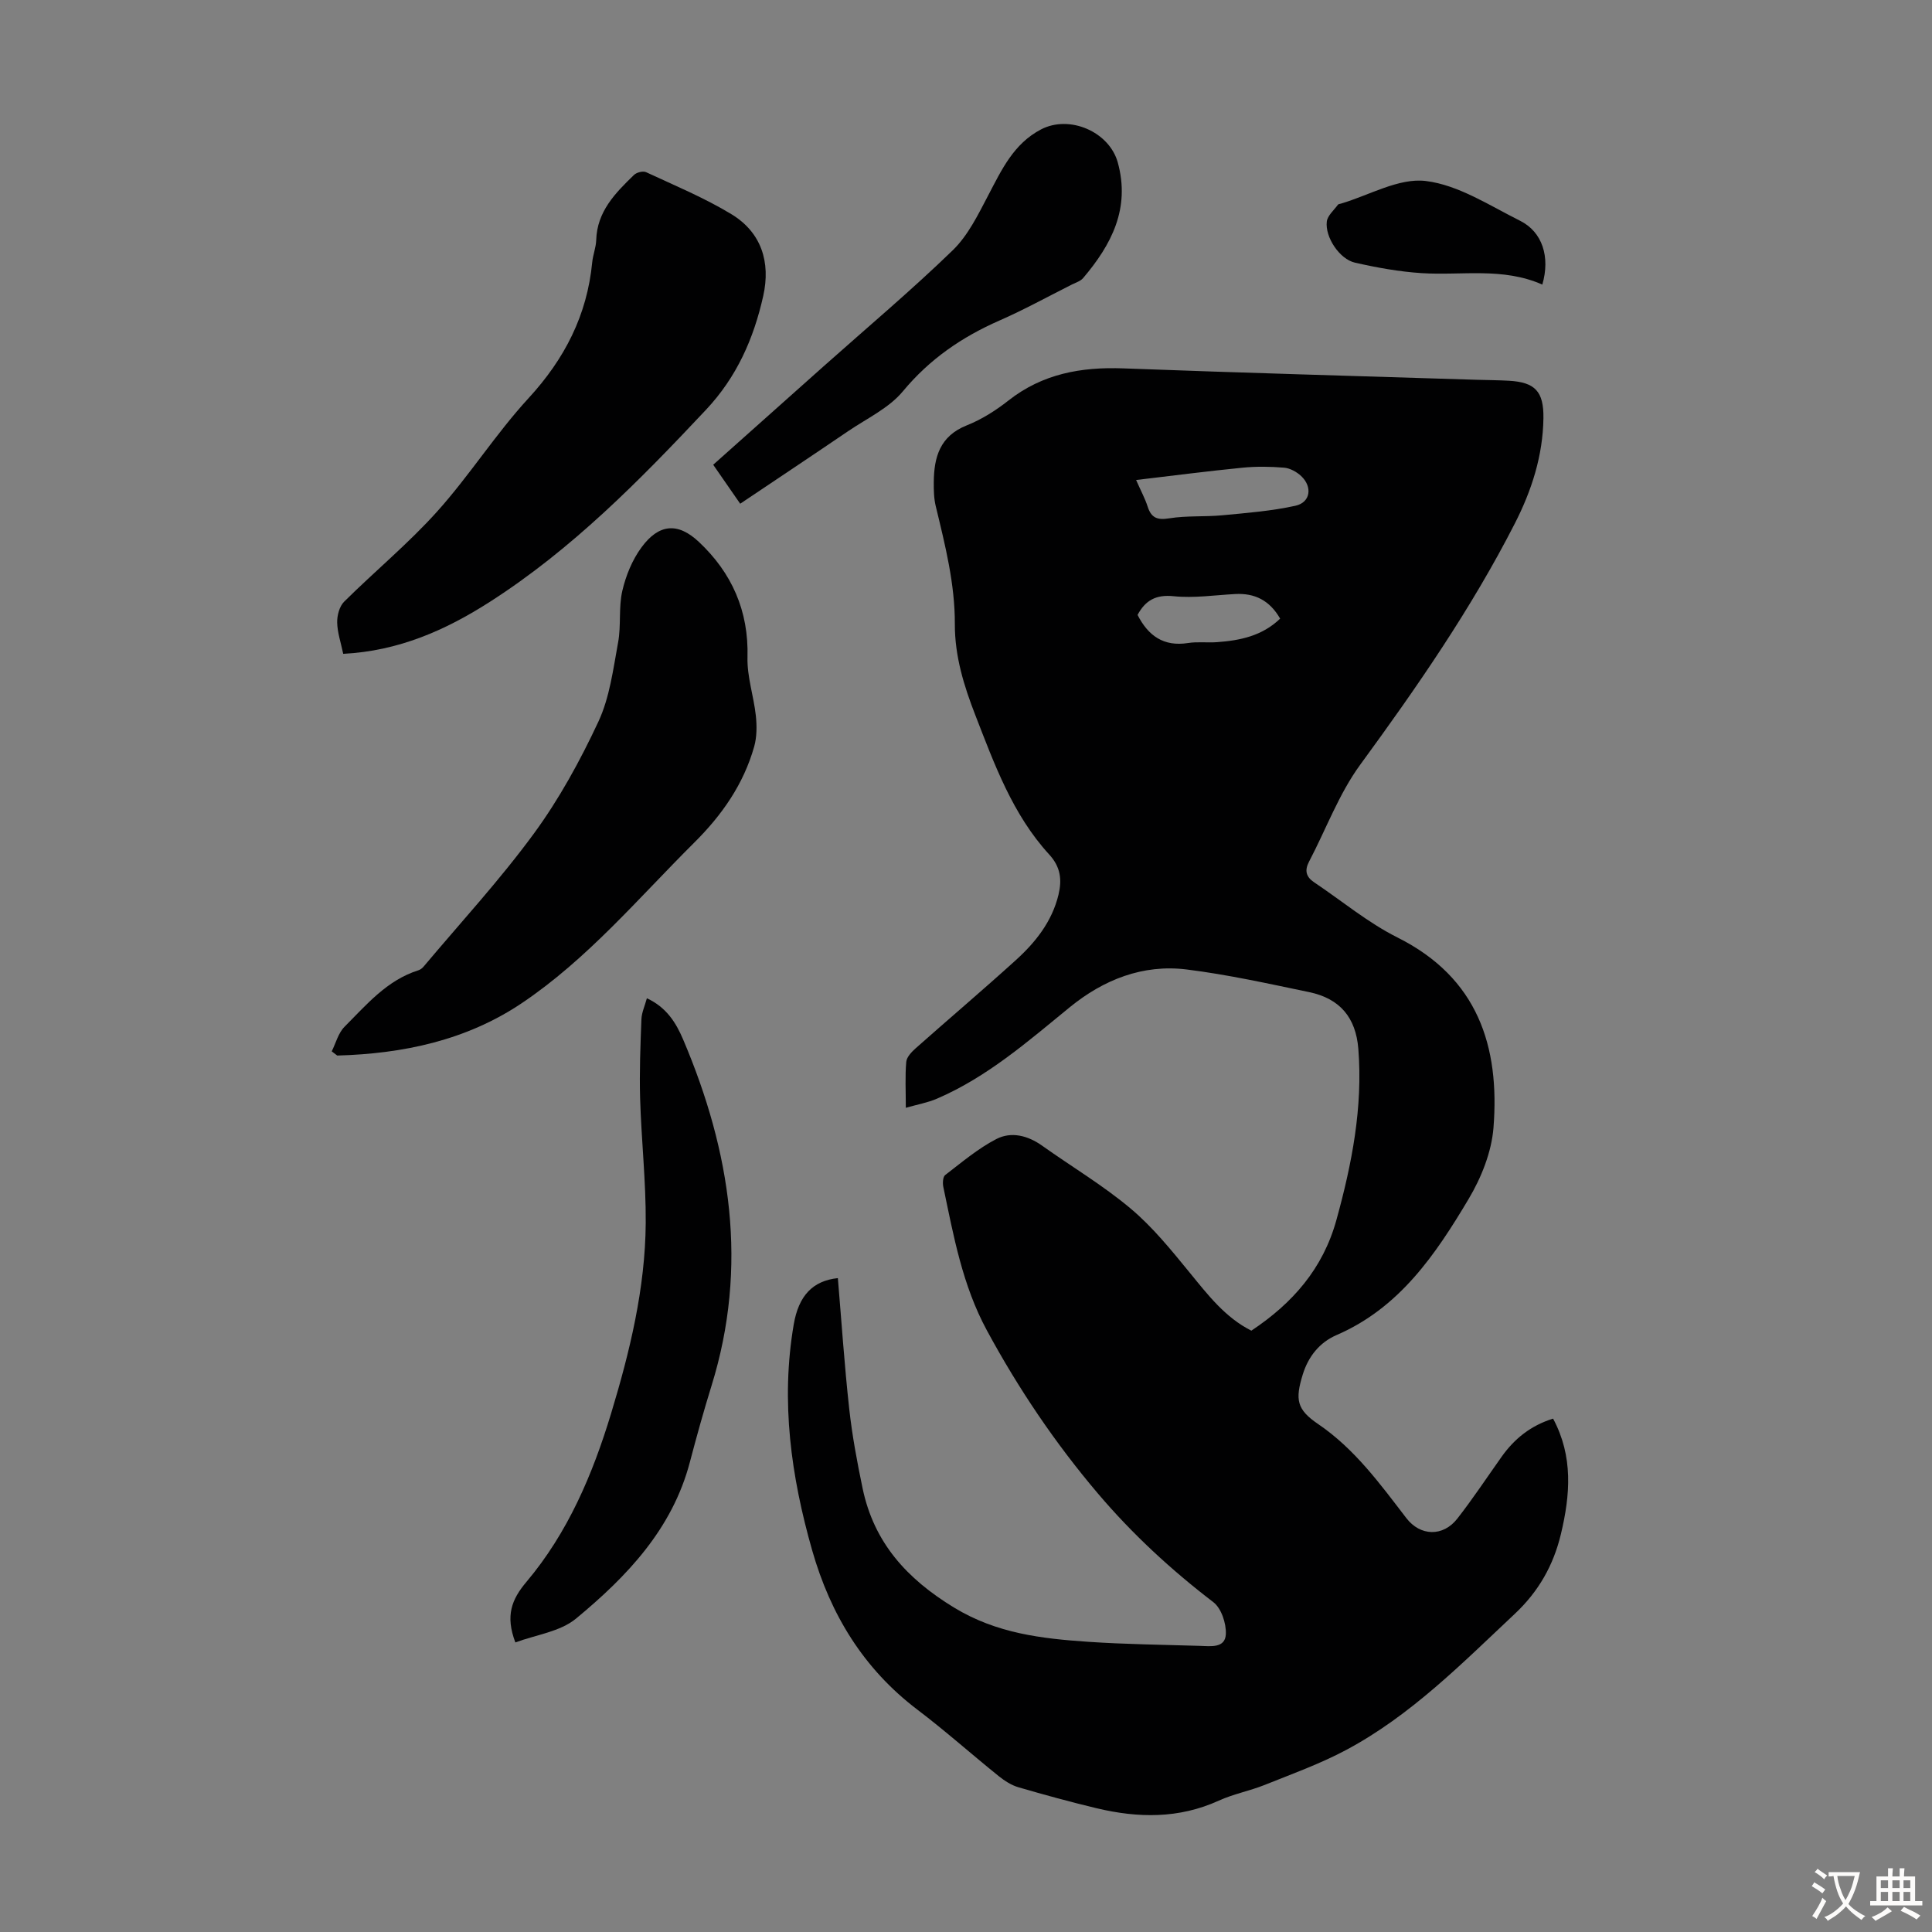
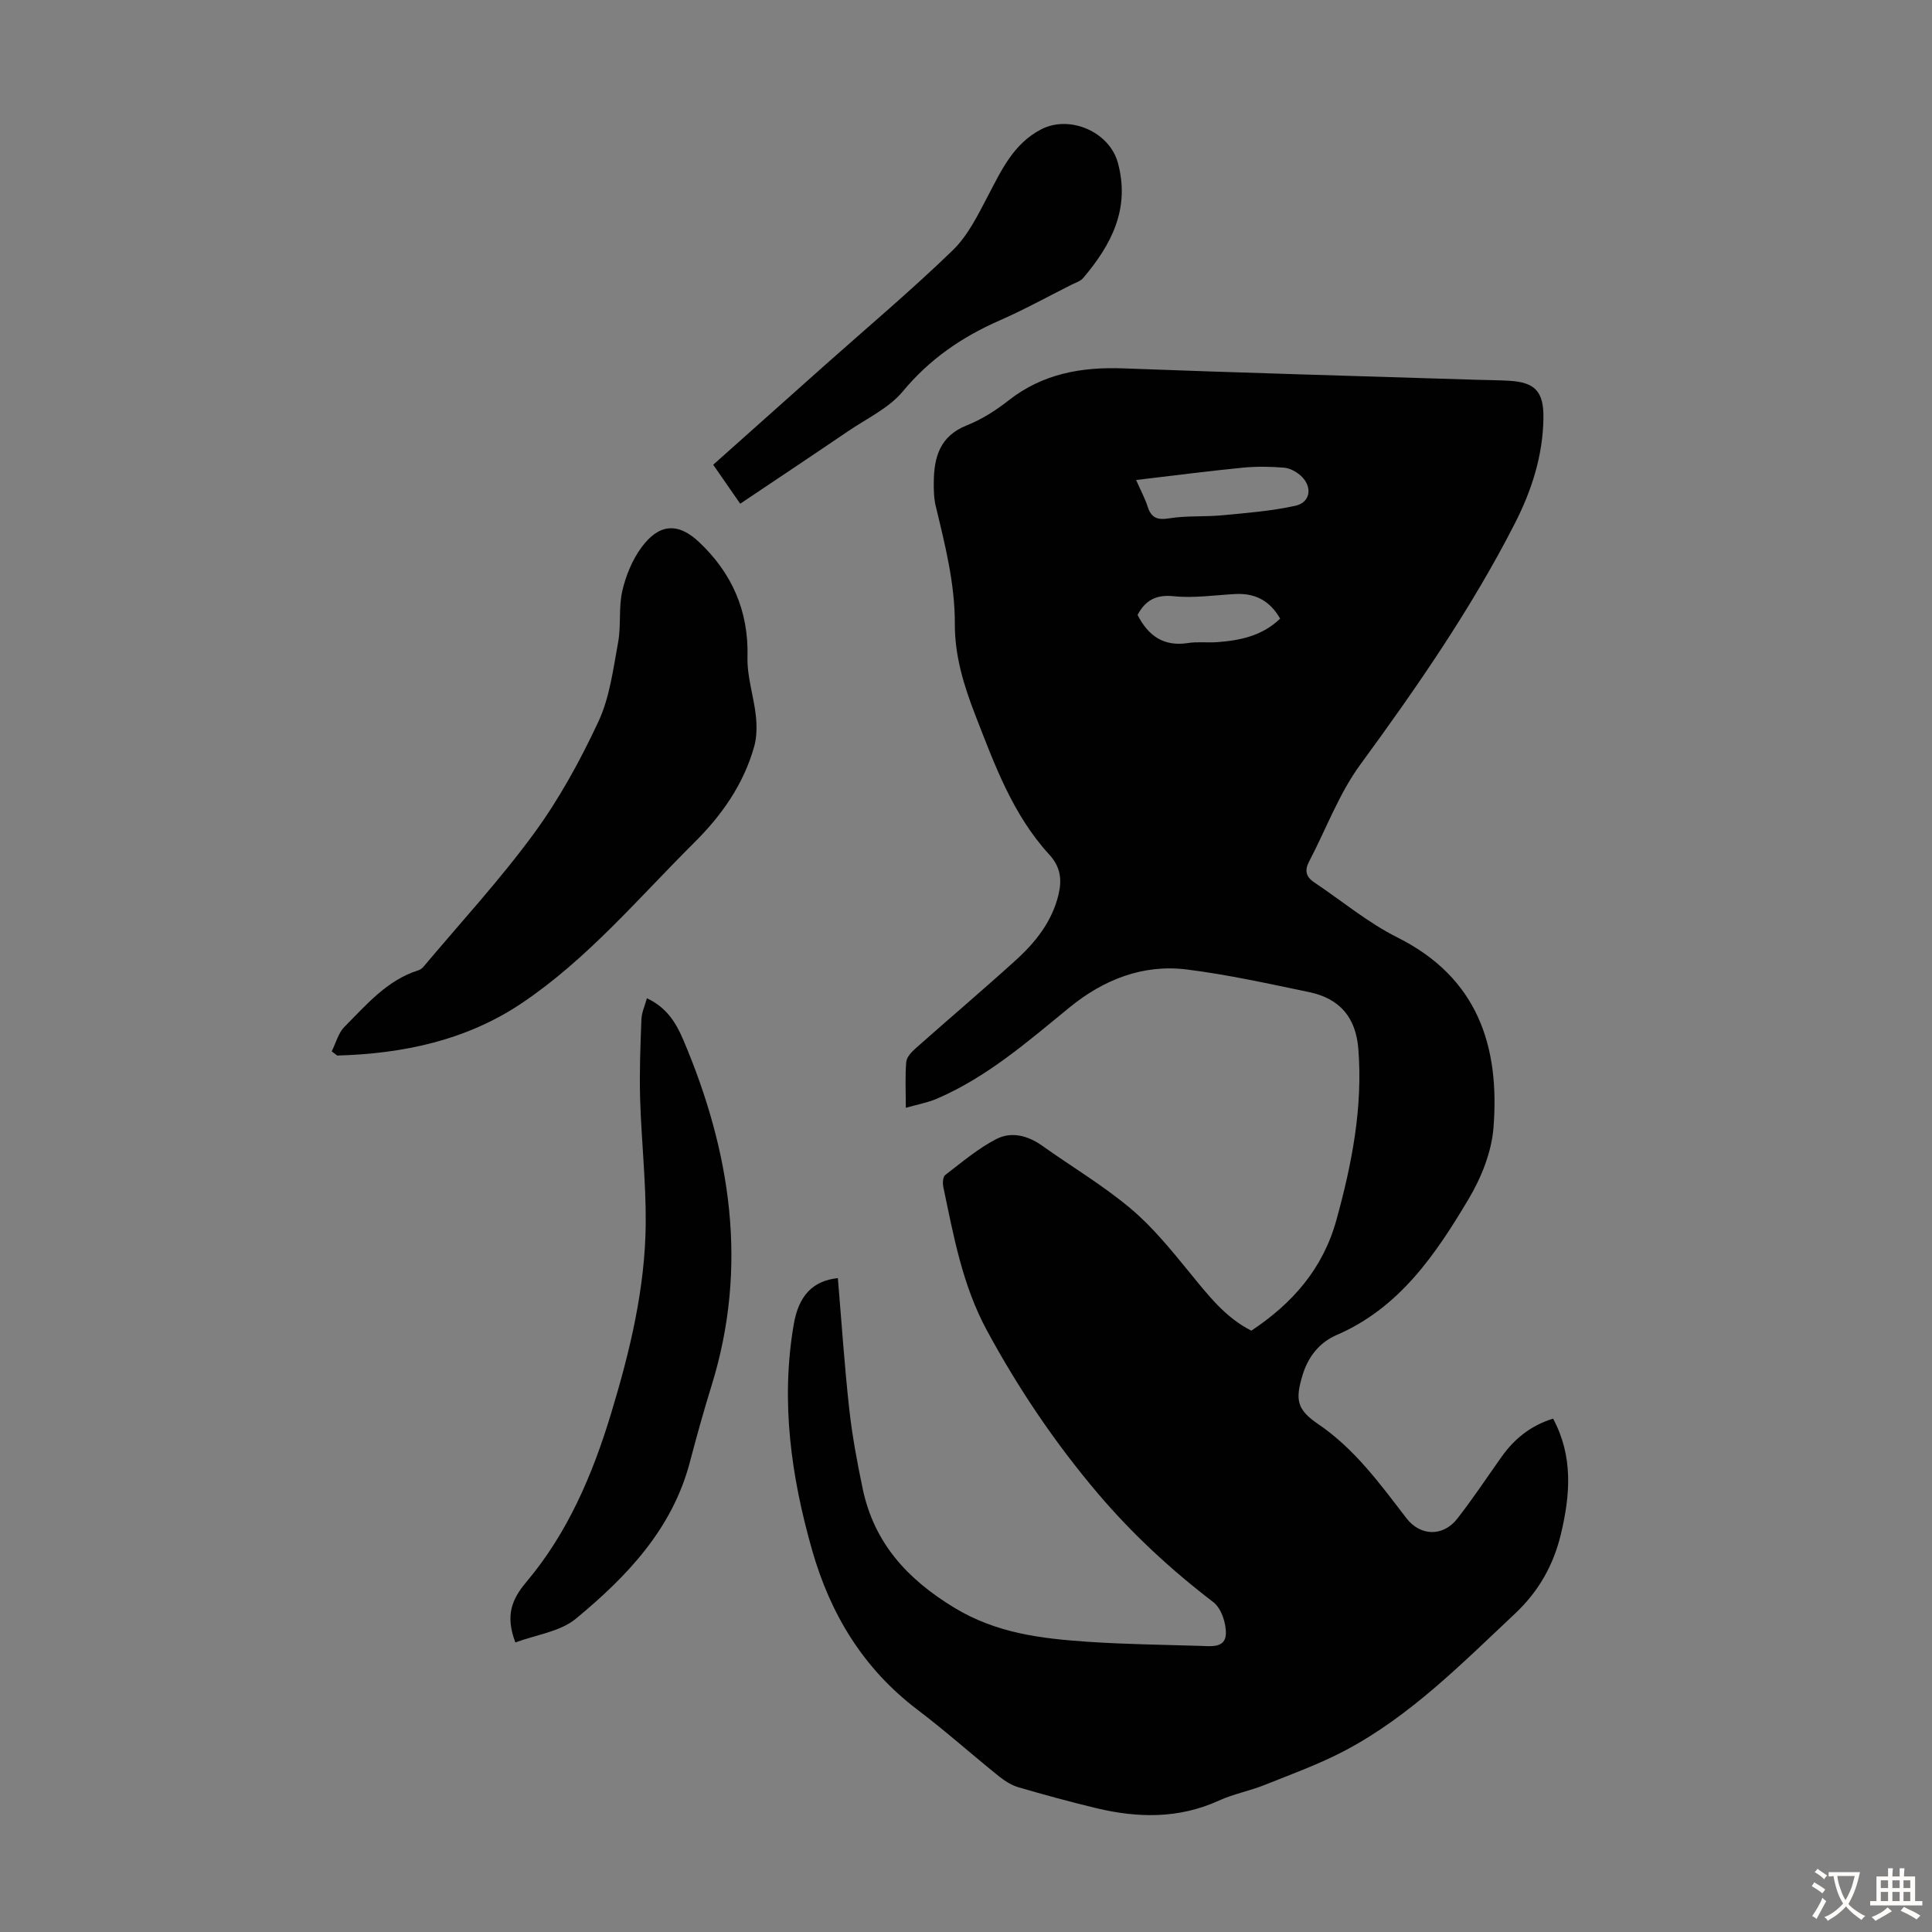
<svg xmlns="http://www.w3.org/2000/svg" enable-background="new 0 0 400 400" viewBox="0 0 400 400">
  <rect x="0" y="0" width="400" height="400" fill="#808080" stroke="none" />
  <g fill="#010102">
    <path d="m321.55 293.71c4.2 7.83 3.55 15.83 1.62 23.9-1.54 6.45-4.61 11.89-9.57 16.54-10.94 10.27-21.5 21.01-34.89 28.16-5.38 2.87-11.19 4.96-16.87 7.24-3.1 1.24-6.47 1.87-9.5 3.25-8.27 3.77-16.72 3.62-25.28 1.58-5.44-1.3-10.83-2.78-16.19-4.34-1.44-.42-2.84-1.31-4.03-2.26-5.67-4.56-11.11-9.42-16.9-13.81-11.17-8.47-18-19.72-21.79-32.99-4.37-15.32-6.54-30.83-3.82-46.75 1.02-5.98 3.94-9.06 9.14-9.61.76 9.01 1.36 18.05 2.35 27.04.61 5.54 1.64 11.06 2.78 16.52 2.35 11.2 9.13 18.68 18.91 24.64 8.81 5.37 18.15 6.44 27.82 7.1 7.69.52 15.42.6 23.13.84 2.21.07 5.22.52 5.34-2.46.09-2.21-.94-5.33-2.59-6.59-8.76-6.7-16.79-14.12-23.91-22.51-8.86-10.44-16.46-21.71-22.99-33.78-5.06-9.36-6.88-19.54-9.01-29.7-.16-.78-.09-2.07.39-2.44 3.43-2.63 6.78-5.48 10.58-7.45 3.09-1.6 6.51-.75 9.49 1.37 6.11 4.35 12.61 8.21 18.33 13.02 4.57 3.84 8.42 8.61 12.23 13.27 3.77 4.61 7.35 9.29 12.76 12.01 8.56-5.69 14.83-12.85 17.61-22.92 3.21-11.62 5.49-23.31 4.54-35.41-.51-6.52-3.85-10.44-10.17-11.76-8.42-1.75-16.85-3.63-25.37-4.69-9.08-1.13-17.22 2.12-24.2 7.81-8.67 7.08-17.1 14.47-27.53 18.95-1.89.81-3.98 1.18-6.42 1.88 0-3.53-.17-6.54.09-9.51.09-1.01 1.13-2.09 1.99-2.85 6.87-6.09 13.87-12.03 20.67-18.19 4.1-3.71 7.52-8.01 8.86-13.57.73-3.05.47-5.72-1.92-8.32-7.57-8.26-11.33-18.64-15.3-28.86-2.36-6.07-4.26-12.2-4.24-18.85.03-8.33-2.01-16.36-3.95-24.4-.39-1.61-.43-3.33-.41-4.99.04-5.18 1.27-9.54 6.82-11.75 3.08-1.22 6.01-3.08 8.63-5.14 7.07-5.56 15.08-6.99 23.83-6.66 24.36.92 48.73 1.59 73.1 2.36 2.24.07 4.48.07 6.71.2 5.38.31 7.21 2.19 7.13 7.76-.11 7.74-2.42 14.94-5.92 21.79-9.04 17.69-20.29 33.92-32 49.93-4.42 6.04-7.08 13.36-10.6 20.07-.96 1.82-.65 3.15 1.03 4.28 5.75 3.85 11.15 8.37 17.28 11.44 16.59 8.3 21.2 22.49 19.87 39.38-.4 5.05-2.52 10.35-5.15 14.76-6.83 11.47-14.3 22.54-27.34 28.17-3.51 1.52-5.85 4.43-7 8.17-1.6 5.19-1.26 7.24 3.18 10.25 7.59 5.16 12.82 12.39 18.27 19.48 2.87 3.74 7.58 3.91 10.55.11 3.23-4.14 6.13-8.52 9.17-12.81 2.67-3.76 6.06-6.47 10.66-7.9zm-86.33-194.33c.99 2.25 1.85 3.83 2.39 5.51.76 2.37 2.02 2.82 4.5 2.42 3.6-.58 7.34-.28 10.99-.63 5.06-.48 10.17-.88 15.11-1.97 3.12-.69 3.57-3.9 1.18-6.15-.92-.86-2.28-1.62-3.51-1.73-2.86-.24-5.77-.28-8.62 0-7.19.71-14.36 1.64-22.04 2.55zm29.82 28.7c-2.19-3.81-5.29-5.32-9.35-5.09-4.23.23-8.52.88-12.69.45-3.75-.39-5.89.92-7.48 3.87 2.18 4.29 5.38 6.62 10.45 5.82 1.97-.31 4.02-.03 6.03-.18 4.74-.35 9.3-1.27 13.04-4.87z" />
-     <path d="m71.06 135.37c-.49-2.35-1.21-4.41-1.25-6.49-.03-1.45.46-3.34 1.44-4.31 6.35-6.3 13.31-12.04 19.27-18.68 6.7-7.46 12.12-16.07 18.9-23.44 7.48-8.13 12.13-17.18 13.19-28.13.15-1.55.78-3.07.83-4.61.17-5.93 3.96-9.75 7.82-13.49.54-.53 1.88-.87 2.51-.57 5.95 2.77 12.06 5.3 17.65 8.69 6.23 3.77 8.16 9.95 6.6 16.93-1.97 8.81-5.46 16.77-11.86 23.58-13.74 14.63-27.75 28.88-44.78 39.78-9.15 5.86-18.86 10.15-30.32 10.74z" />
    <path d="m68.68 217.67c.86-1.72 1.36-3.8 2.65-5.09 4.55-4.56 8.77-9.63 15.26-11.68.41-.13.82-.42 1.09-.75 7.68-9.14 15.8-17.94 22.84-27.55 5.25-7.16 9.6-15.12 13.37-23.19 2.34-5.02 3.06-10.85 4.08-16.4.65-3.49.08-7.22.87-10.66.73-3.16 2.06-6.43 3.98-9.03 3.56-4.84 7.49-5.26 11.89-1.11 6.79 6.38 10.32 14.26 10.05 23.87-.11 4.01 1.29 8.05 1.73 12.1.22 2.1.22 4.37-.34 6.38-2.2 7.79-6.65 14.17-12.41 19.89-11.57 11.5-22.12 24.13-35.78 33.29-11.45 7.67-24.53 10.42-38.14 10.8-.37-.28-.75-.58-1.14-.87z" />
    <path d="m106.7 340.05c-2.11-5.56-.76-8.92 2.3-12.55 8.56-10.15 13.69-22.22 17.51-34.82 3.9-12.87 7.08-25.95 7.18-39.47.06-8.59-.91-17.19-1.16-25.79-.16-5.46.06-10.93.27-16.39.05-1.38.69-2.73 1.13-4.35 4.06 1.88 6.03 5.06 7.52 8.57 9.87 23.22 13.52 46.96 5.87 71.63-1.62 5.23-3.09 10.51-4.48 15.8-3.64 13.89-13.05 23.72-23.59 32.44-3.3 2.72-8.32 3.35-12.55 4.93z" />
    <path d="m153.25 104.29c-1.92-2.77-3.69-5.32-5.59-8.07 7.71-6.87 15.29-13.64 22.88-20.4 8.94-7.96 18.12-15.68 26.71-24 3.18-3.08 5.27-7.41 7.38-11.43 2.77-5.28 5.23-10.62 10.89-13.59 5.9-3.09 14.15.46 15.91 6.86 2.61 9.5-1.31 17-7.18 23.91-.54.64-1.51.93-2.31 1.33-4.99 2.51-9.9 5.22-15.01 7.46-7.79 3.42-14.47 7.99-20 14.66-2.89 3.48-7.45 5.61-11.32 8.24-7.38 5.02-14.81 9.96-22.36 15.03z" />
-     <path d="m319.32 58.92c-8.21-3.63-16.68-1.84-24.98-2.37-4.64-.3-9.27-1.14-13.81-2.17-3.19-.72-6.22-5.29-5.83-8.51.15-1.24 1.47-2.34 2.3-3.48.11-.15.4-.17.62-.23 5.87-1.73 11.97-5.36 17.55-4.69 6.77.82 13.2 5.07 19.57 8.25 4.59 2.3 6.25 7.48 4.58 13.2z" />
  </g>
  <path d="m377.9 391.2c-.2.3-.4.5-.6.8-.7-.6-1.4-1-2.2-1.5.2-.3.4-.5.5-.8.6.4 1.4.8 2.3 1.5zm-1.8 6.1c-.2-.2-.5-.4-.9-.6.4-.6.8-1.2 1.2-1.9s.7-1.3.9-1.9c.3.3.5.5.8.7-.7 1.3-1.4 2.6-2 3.7zm2.2-9c-.3.3-.5.5-.6.8-.6-.6-1.3-1.1-2-1.5.3-.3.5-.5.6-.7.6.5 1.3.9 2 1.4zm.3.2v-.9h2 4.5c-.3 1.3-.6 2.5-1 3.6s-.9 2.1-1.4 3c.4.5 1 1 1.6 1.4s1.2.8 1.9 1.1c-.3.2-.5.4-.8.8-.4-.3-1-.7-1.6-1.2s-1.2-1.1-1.6-1.6c-.5.6-1.1 1.1-1.7 1.6s-1.4.9-2.1 1.4c-.1-.3-.3-.5-.7-.8.6-.2 1.2-.5 1.9-1s1.4-1.1 2-1.8c-.5-.8-.9-1.6-1.2-2.5s-.6-2-.8-3.2c-.4.1-.7.1-1 .1zm2.5 2.7c.3 1 .7 1.7 1 2.2.3-.5.6-1.1 1-2s.6-1.9.9-3h-3.2-.4c.1.9.3 1.8.7 2.8z" fill="#fcfbfa" />
  <path d="m396.5 388.5v1.5 3.6h1.5v.9c-.4 0-1 0-1.7 0h-7.9c-.5 0-.9 0-1.2 0v-.9h1.3v-3.5c0-.7 0-1.2 0-1.6h2.4c0-.8 0-1.4 0-1.7h1c0 .3-.1.8-.1 1.7h1.5c0-.8 0-1.4 0-1.7h1c0 .3-.1.9-.1 1.7zm-8.2 9.2c-.2-.3-.5-.5-.8-.8.8-.3 1.4-.6 1.9-.9s1-.7 1.4-1.1c.3.3.6.5.9.8-1.6 1-2.8 1.6-3.4 2zm2.6-6.8v-1.6h-1.5v1.6zm0 2.7v-1.9h-1.5v1.9zm2.4-2.7v-1.6h-1.5v1.6zm0 2.7v-1.9h-1.5v1.9zm.2 2 .7-.8c.4.2.9.5 1.6.8s1.3.7 1.8 1c-.3.3-.5.5-.8.8-.4-.3-1.5-1-3.3-1.8zm2-4.7v-1.6h-1.4v1.6zm0 2.7v-1.9h-1.4v1.9z" fill="#fcfbfa" />
</svg>